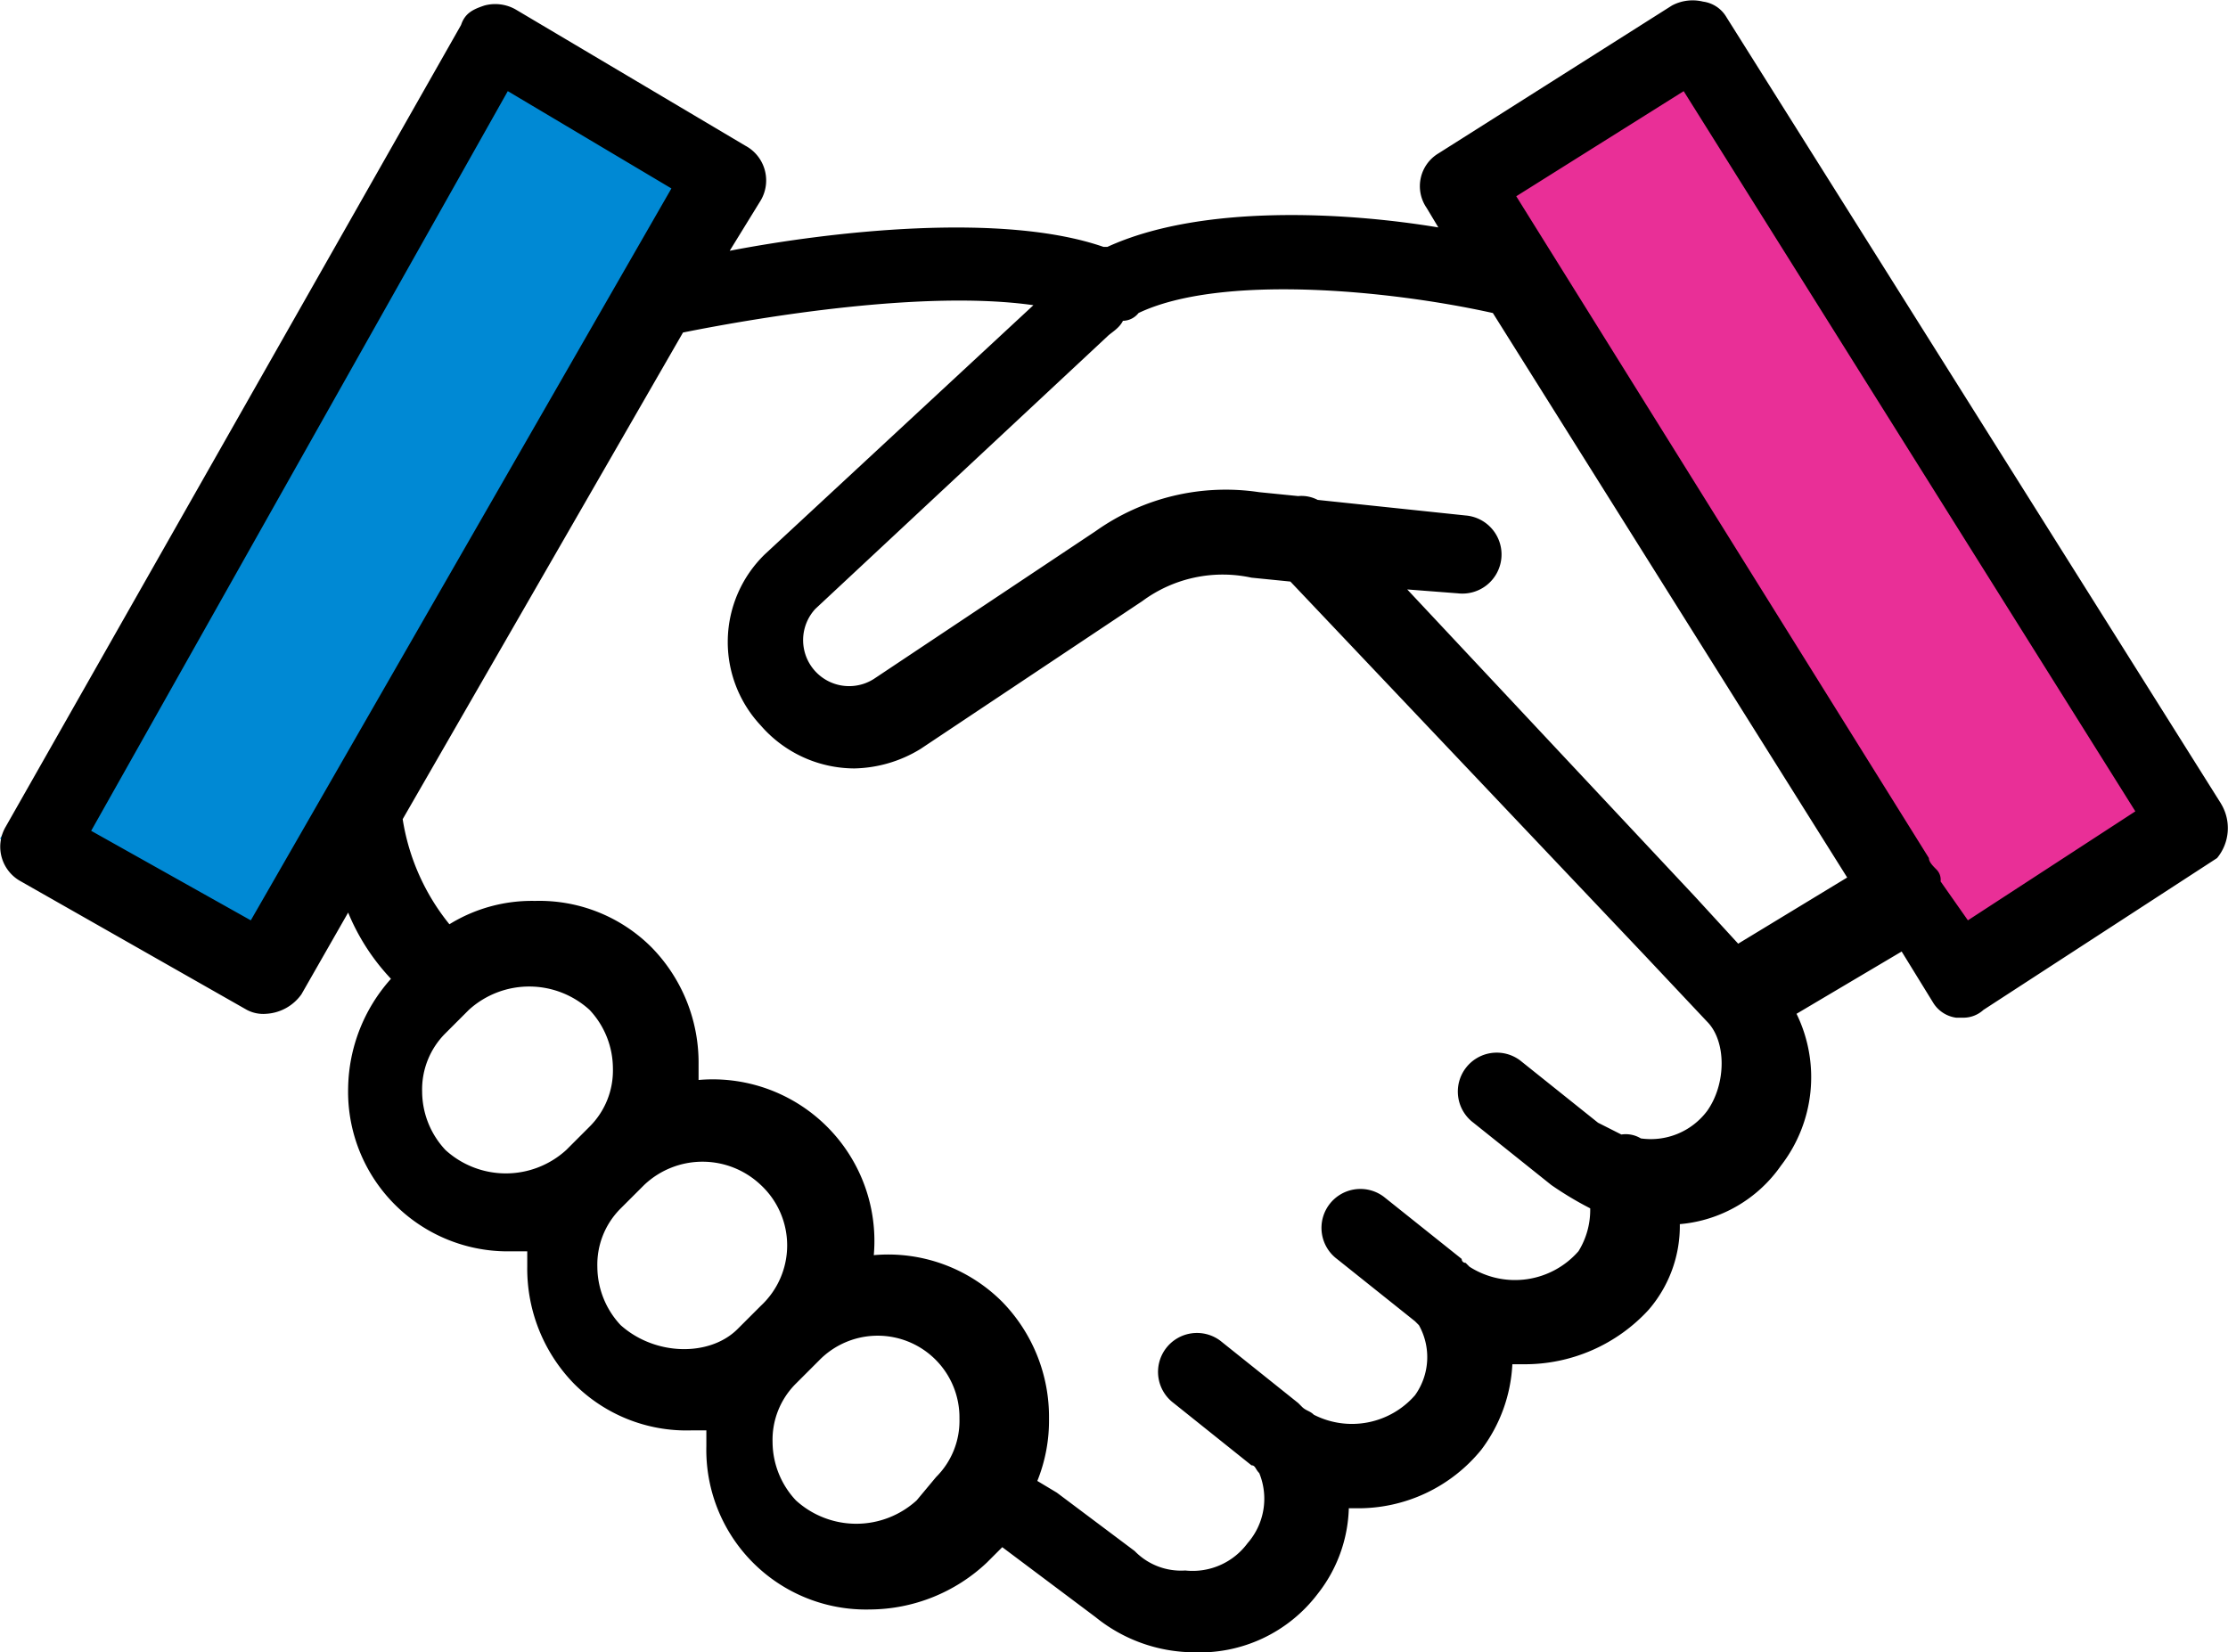
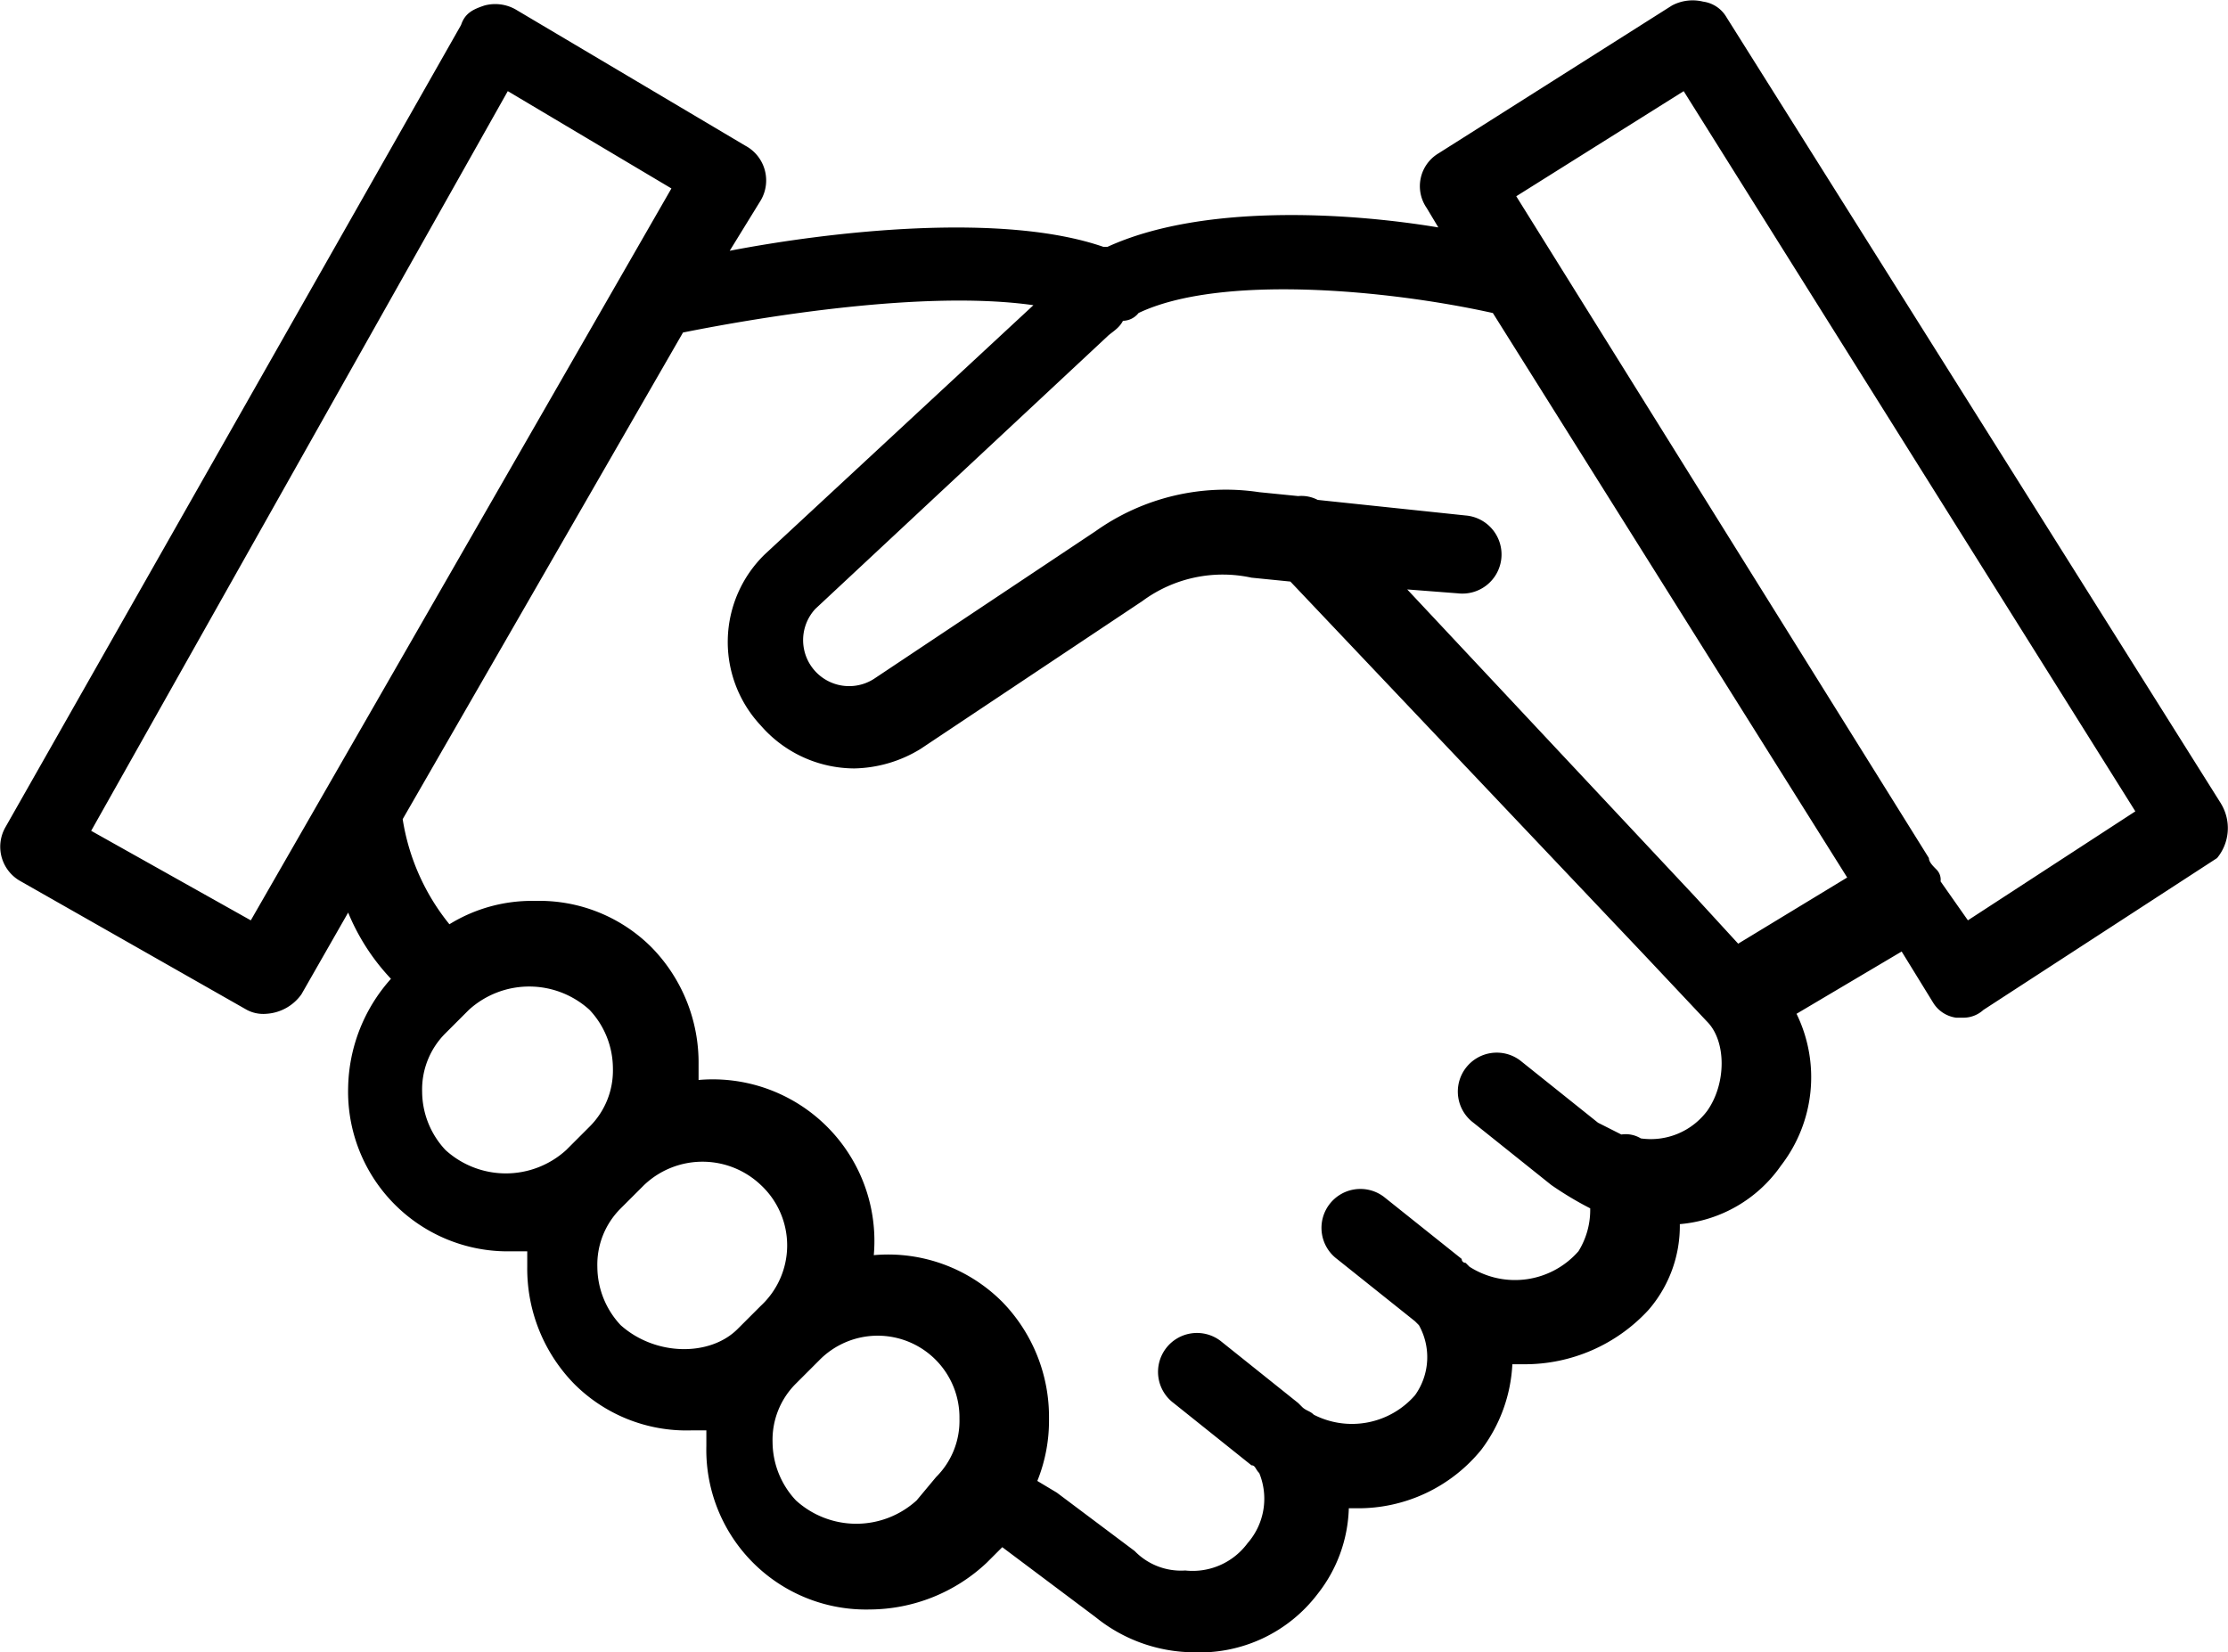
<svg xmlns="http://www.w3.org/2000/svg" width="122.289" height="90.703" viewBox="0 0 122.289 90.703">
  <g transform="translate(-283.662 -3902.041)">
-     <path d="M349.959,3911.843l11.553-7.9,28.021,43.713-13.449,8.707Z" transform="translate(14.708 0.422)" fill="#e92f97" />
-     <path d="M389.532,3911.843l-11.553-7.9-28.021,43.713,13.449,8.707Z" transform="translate(-66.296 0.422)" fill="#0089d4" />
    <path d="M127.151,61.079,100.009,17.911a1.757,1.757,0,0,0-1.282-.855,2.412,2.412,0,0,0-1.71.214L84.195,25.391a2.1,2.1,0,0,0-.641,2.992l.641,1.069C79.066,28.6,71.158,28.169,66.03,30.52h-.214c-5.556-1.923-14.96-.855-20.516.214l1.71-2.778a2.162,2.162,0,0,0-.855-2.992l-12.609-7.48a2.271,2.271,0,0,0-1.71-.214c-.641.214-1.069.427-1.282,1.069l-25,44.025A2.162,2.162,0,0,0,6.4,65.355l12.4,7.052a1.927,1.927,0,0,0,1.069.214,2.55,2.55,0,0,0,1.923-1.069l2.565-4.488A11.864,11.864,0,0,0,26.707,70.7a9.184,9.184,0,0,0-2.351,5.984,8.765,8.765,0,0,0,8.976,8.976h.855v.855a9.049,9.049,0,0,0,2.565,6.411,8.7,8.7,0,0,0,6.411,2.565h.855v.855a8.765,8.765,0,0,0,8.976,8.976,9.424,9.424,0,0,0,6.411-2.565l.855-.855,5.129,3.847a8.637,8.637,0,0,0,5.343,1.923,8.13,8.13,0,0,0,6.839-3.206,7.942,7.942,0,0,0,1.71-4.7h.427a8.7,8.7,0,0,0,6.839-3.206,8.473,8.473,0,0,0,1.71-4.7H88.9a9.219,9.219,0,0,0,6.839-2.992,7.041,7.041,0,0,0,1.71-4.7A7.545,7.545,0,0,0,103,80.956a7.931,7.931,0,0,0,.855-8.335l5.77-3.419,1.71,2.778a1.757,1.757,0,0,0,1.282.855h.427a1.632,1.632,0,0,0,1.069-.427l12.823-8.335a2.584,2.584,0,0,0,.214-2.992ZM19.014,67.491l-8.762-4.915L33.119,21.97,42.1,27.312ZM29.7,80.1a4.712,4.712,0,0,1-1.282-3.206A4.349,4.349,0,0,1,29.7,73.688l1.282-1.282a4.92,4.92,0,0,1,6.625,0,4.712,4.712,0,0,1,1.282,3.206,4.349,4.349,0,0,1-1.282,3.206L36.325,80.1A4.918,4.918,0,0,1,29.7,80.1Zm9.617,9.617a4.712,4.712,0,0,1-1.282-3.206,4.349,4.349,0,0,1,1.282-3.206L40.6,82.023a4.648,4.648,0,0,1,6.411,0,4.525,4.525,0,0,1,0,6.625L45.728,89.93c-1.5,1.5-4.488,1.5-6.411-.214Zm16.242,9.617a4.92,4.92,0,0,1-6.625,0,4.712,4.712,0,0,1-1.282-3.206,4.35,4.35,0,0,1,1.282-3.206l1.282-1.282a4.488,4.488,0,0,1,7.694,3.206,4.349,4.349,0,0,1-1.282,3.206ZM98.942,77.962a3.866,3.866,0,0,1-3.633,1.5,1.6,1.6,0,0,0-1.069-.214L92.958,78.6l-4.274-3.419A2.137,2.137,0,0,0,86.119,78.6l4.274,3.419a18.8,18.8,0,0,0,2.137,1.282,4.308,4.308,0,0,1-.641,2.351,4.629,4.629,0,0,1-5.984.855l-.214-.214a.209.209,0,0,1-.214-.214L81.2,82.664a2.137,2.137,0,0,0-2.565,3.419L82.914,89.5l.214.214a3.592,3.592,0,0,1-.214,3.847,4.593,4.593,0,0,1-5.556,1.069c-.214-.214-.427-.214-.641-.427l-.214-.214-4.274-3.419a2.137,2.137,0,0,0-2.565,3.419l4.274,3.419c.214,0,.214.214.427.427a3.706,3.706,0,0,1-.641,3.847,3.746,3.746,0,0,1-3.419,1.5,3.539,3.539,0,0,1-2.778-1.069l-4.274-3.206-1.069-.641a8.859,8.859,0,0,0,.641-3.419,9.049,9.049,0,0,0-2.565-6.411,8.844,8.844,0,0,0-7.052-2.565,8.873,8.873,0,0,0-9.617-9.617V75.4a9.049,9.049,0,0,0-2.565-6.411,8.7,8.7,0,0,0-6.411-2.565,8.616,8.616,0,0,0-4.7,1.282,12.131,12.131,0,0,1-2.565-5.77L42.736,35.221c4.274-.855,13.25-2.351,19.233-1.5L47.224,47.4a6.708,6.708,0,0,0-.214,9.4,6.826,6.826,0,0,0,5.129,2.351,7.2,7.2,0,0,0,3.633-1.069l12.181-8.121a7.418,7.418,0,0,1,5.984-1.282l2.137.214L95.523,69.415l3.419,3.633c1.069,1.069,1.069,3.419,0,4.915Zm1.71-9.19L98.3,66.208,82.487,49.325l2.778.214a2.148,2.148,0,1,0,.428-4.274l-8.121-.855A1.927,1.927,0,0,0,76.5,44.2l-2.137-.214a12.34,12.34,0,0,0-8.976,2.137L53.209,54.24A2.526,2.526,0,0,1,50,50.393l16.029-14.96c.214-.214.641-.427.855-.855a1.11,1.11,0,0,0,.855-.427c4.488-2.137,13.677-1.282,19.448,0l19.448,30.988Zm12.609-1.282-1.5-2.137a.785.785,0,0,0-.214-.641c-.214-.214-.427-.427-.427-.641L88.471,27.741l9.19-5.77,24.79,39.536Z" transform="translate(278.414 3885.074)" />
  </g>
</svg>